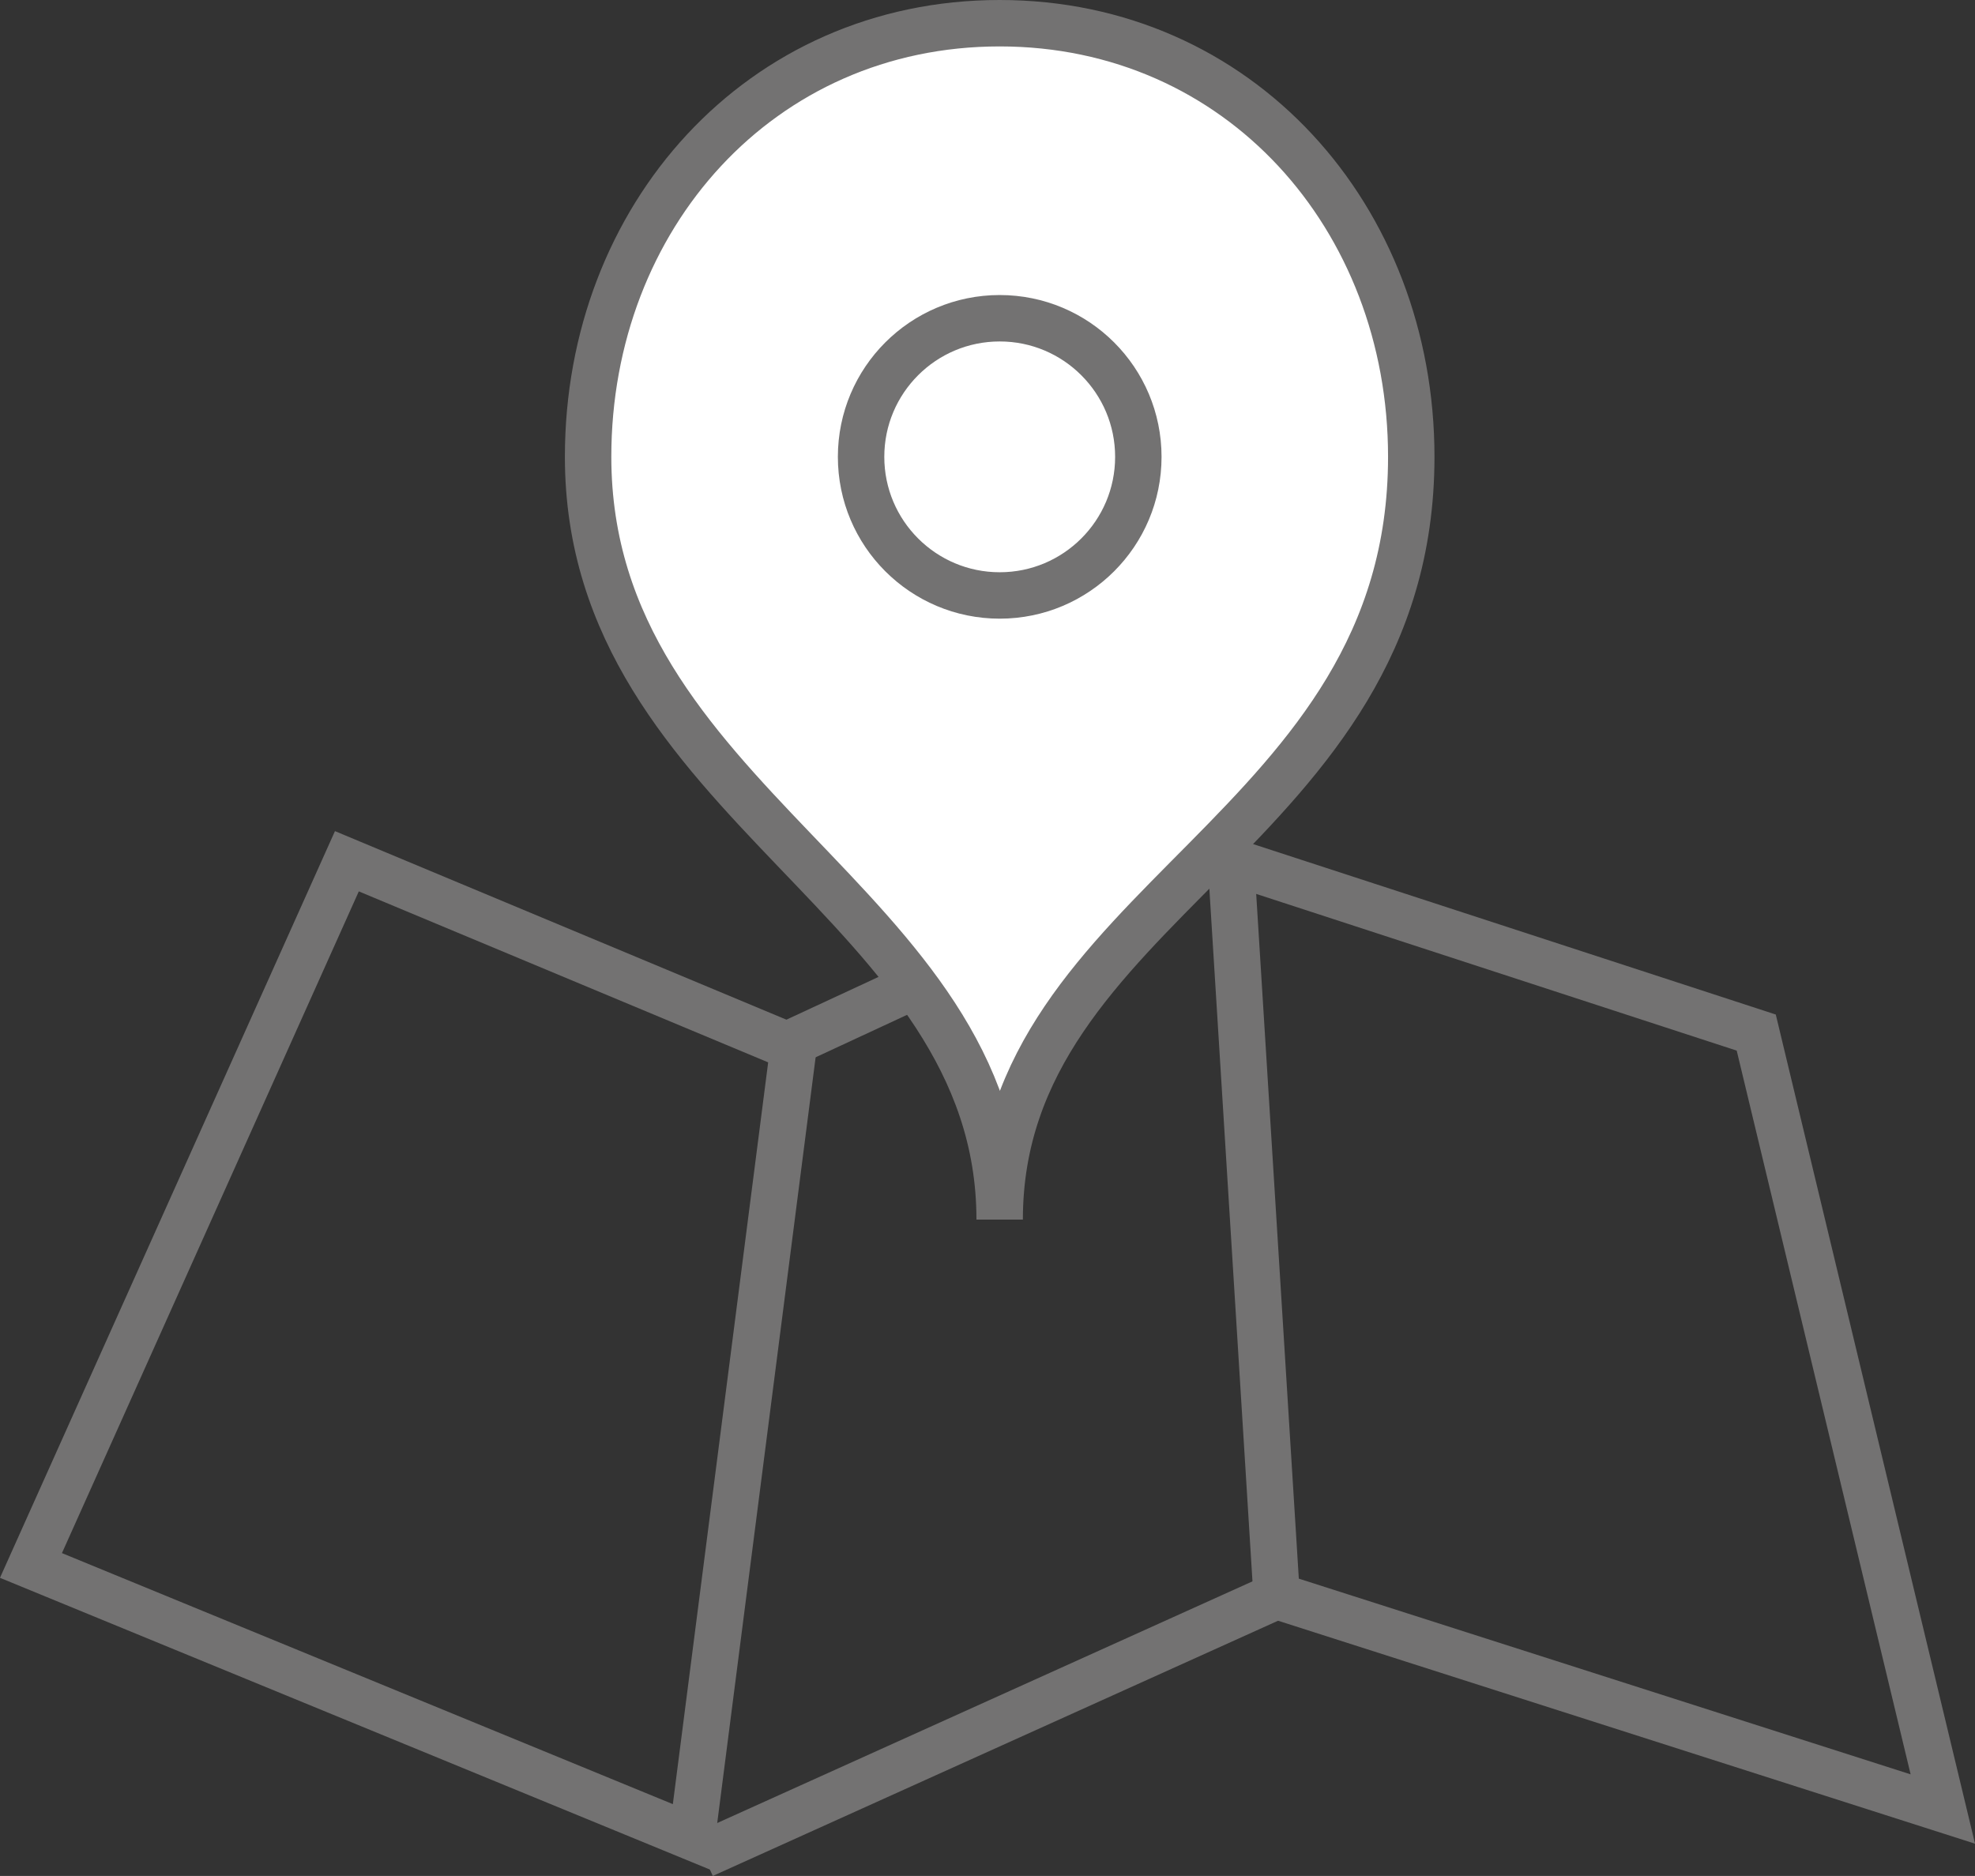
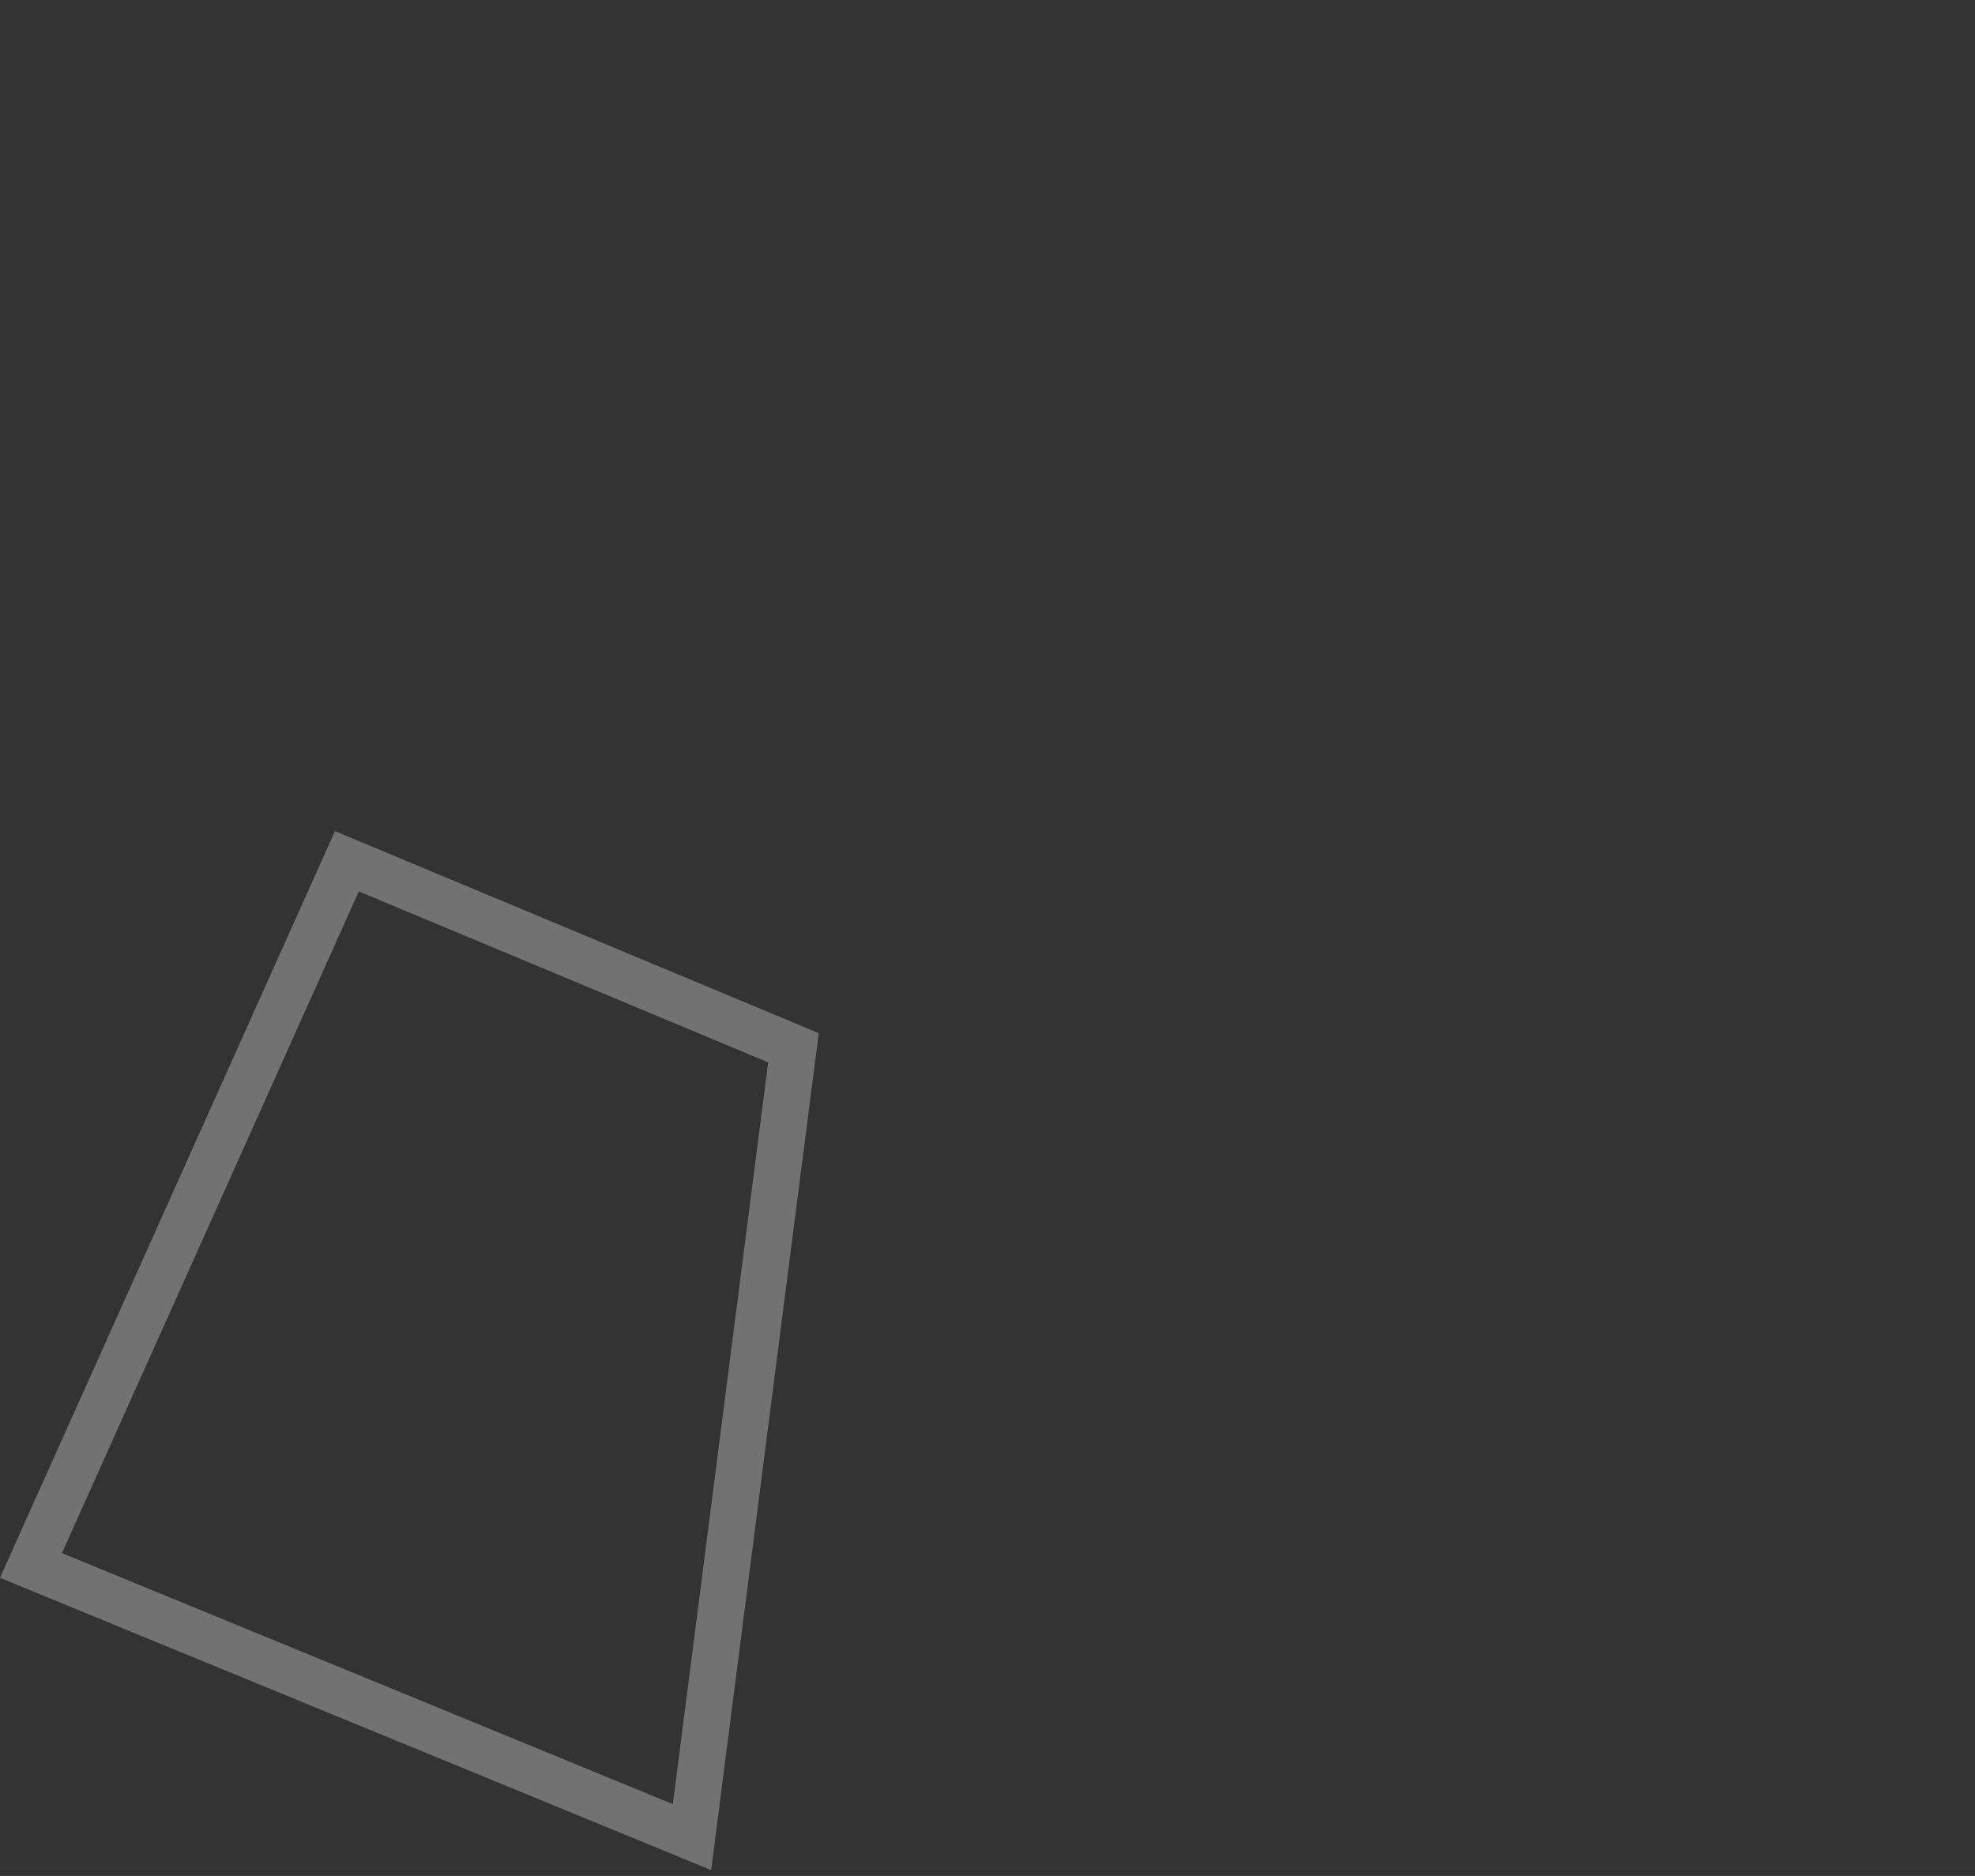
<svg xmlns="http://www.w3.org/2000/svg" version="1.1" id="Layer_1" x="0px" y="0px" viewBox="0 0 42.542 40.414" style="enable-background:new 0 0 42.542 40.414;" xml:space="preserve">
  <rect x="0" y="0" width="42.542" height="40.414" fill="#333333" stroke="none" />
  <style type="text/css">
	.st0{fill:none;stroke:#737272;stroke-miterlimit:10;}
	.st1{fill:#FFFFFF;stroke:#737272;stroke-miterlimit:10;}
</style>
  <g id="XMLID_1_">
    <g>
-       <polygon class="st0" points="26.514,18.554 37.83,22.245 41.849,38.972 27.499,34.381   " />
      <polygon class="st0" points="14.906,39.577 0.667,33.725 7.472,18.554 17.091,22.572   " />
-       <line class="st0" x1="27.499" y1="34.381" x2="15.148" y2="39.958" />
-       <line class="st0" x1="17" y1="22.49" x2="26.164" y2="18.236" />
    </g>
-     <path class="st1" d="M30.399,9.841c0-5.159-3.707-9.341-8.866-9.341c-5.158,0-8.865,4.182-8.865,9.341   c0,7.495,8.865,9.584,8.865,16.433C21.533,19.425,30.399,17.922,30.399,9.841z" />
-     <circle class="st0" cx="21.534" cy="9.842" r="2.986" />
  </g>
</svg>